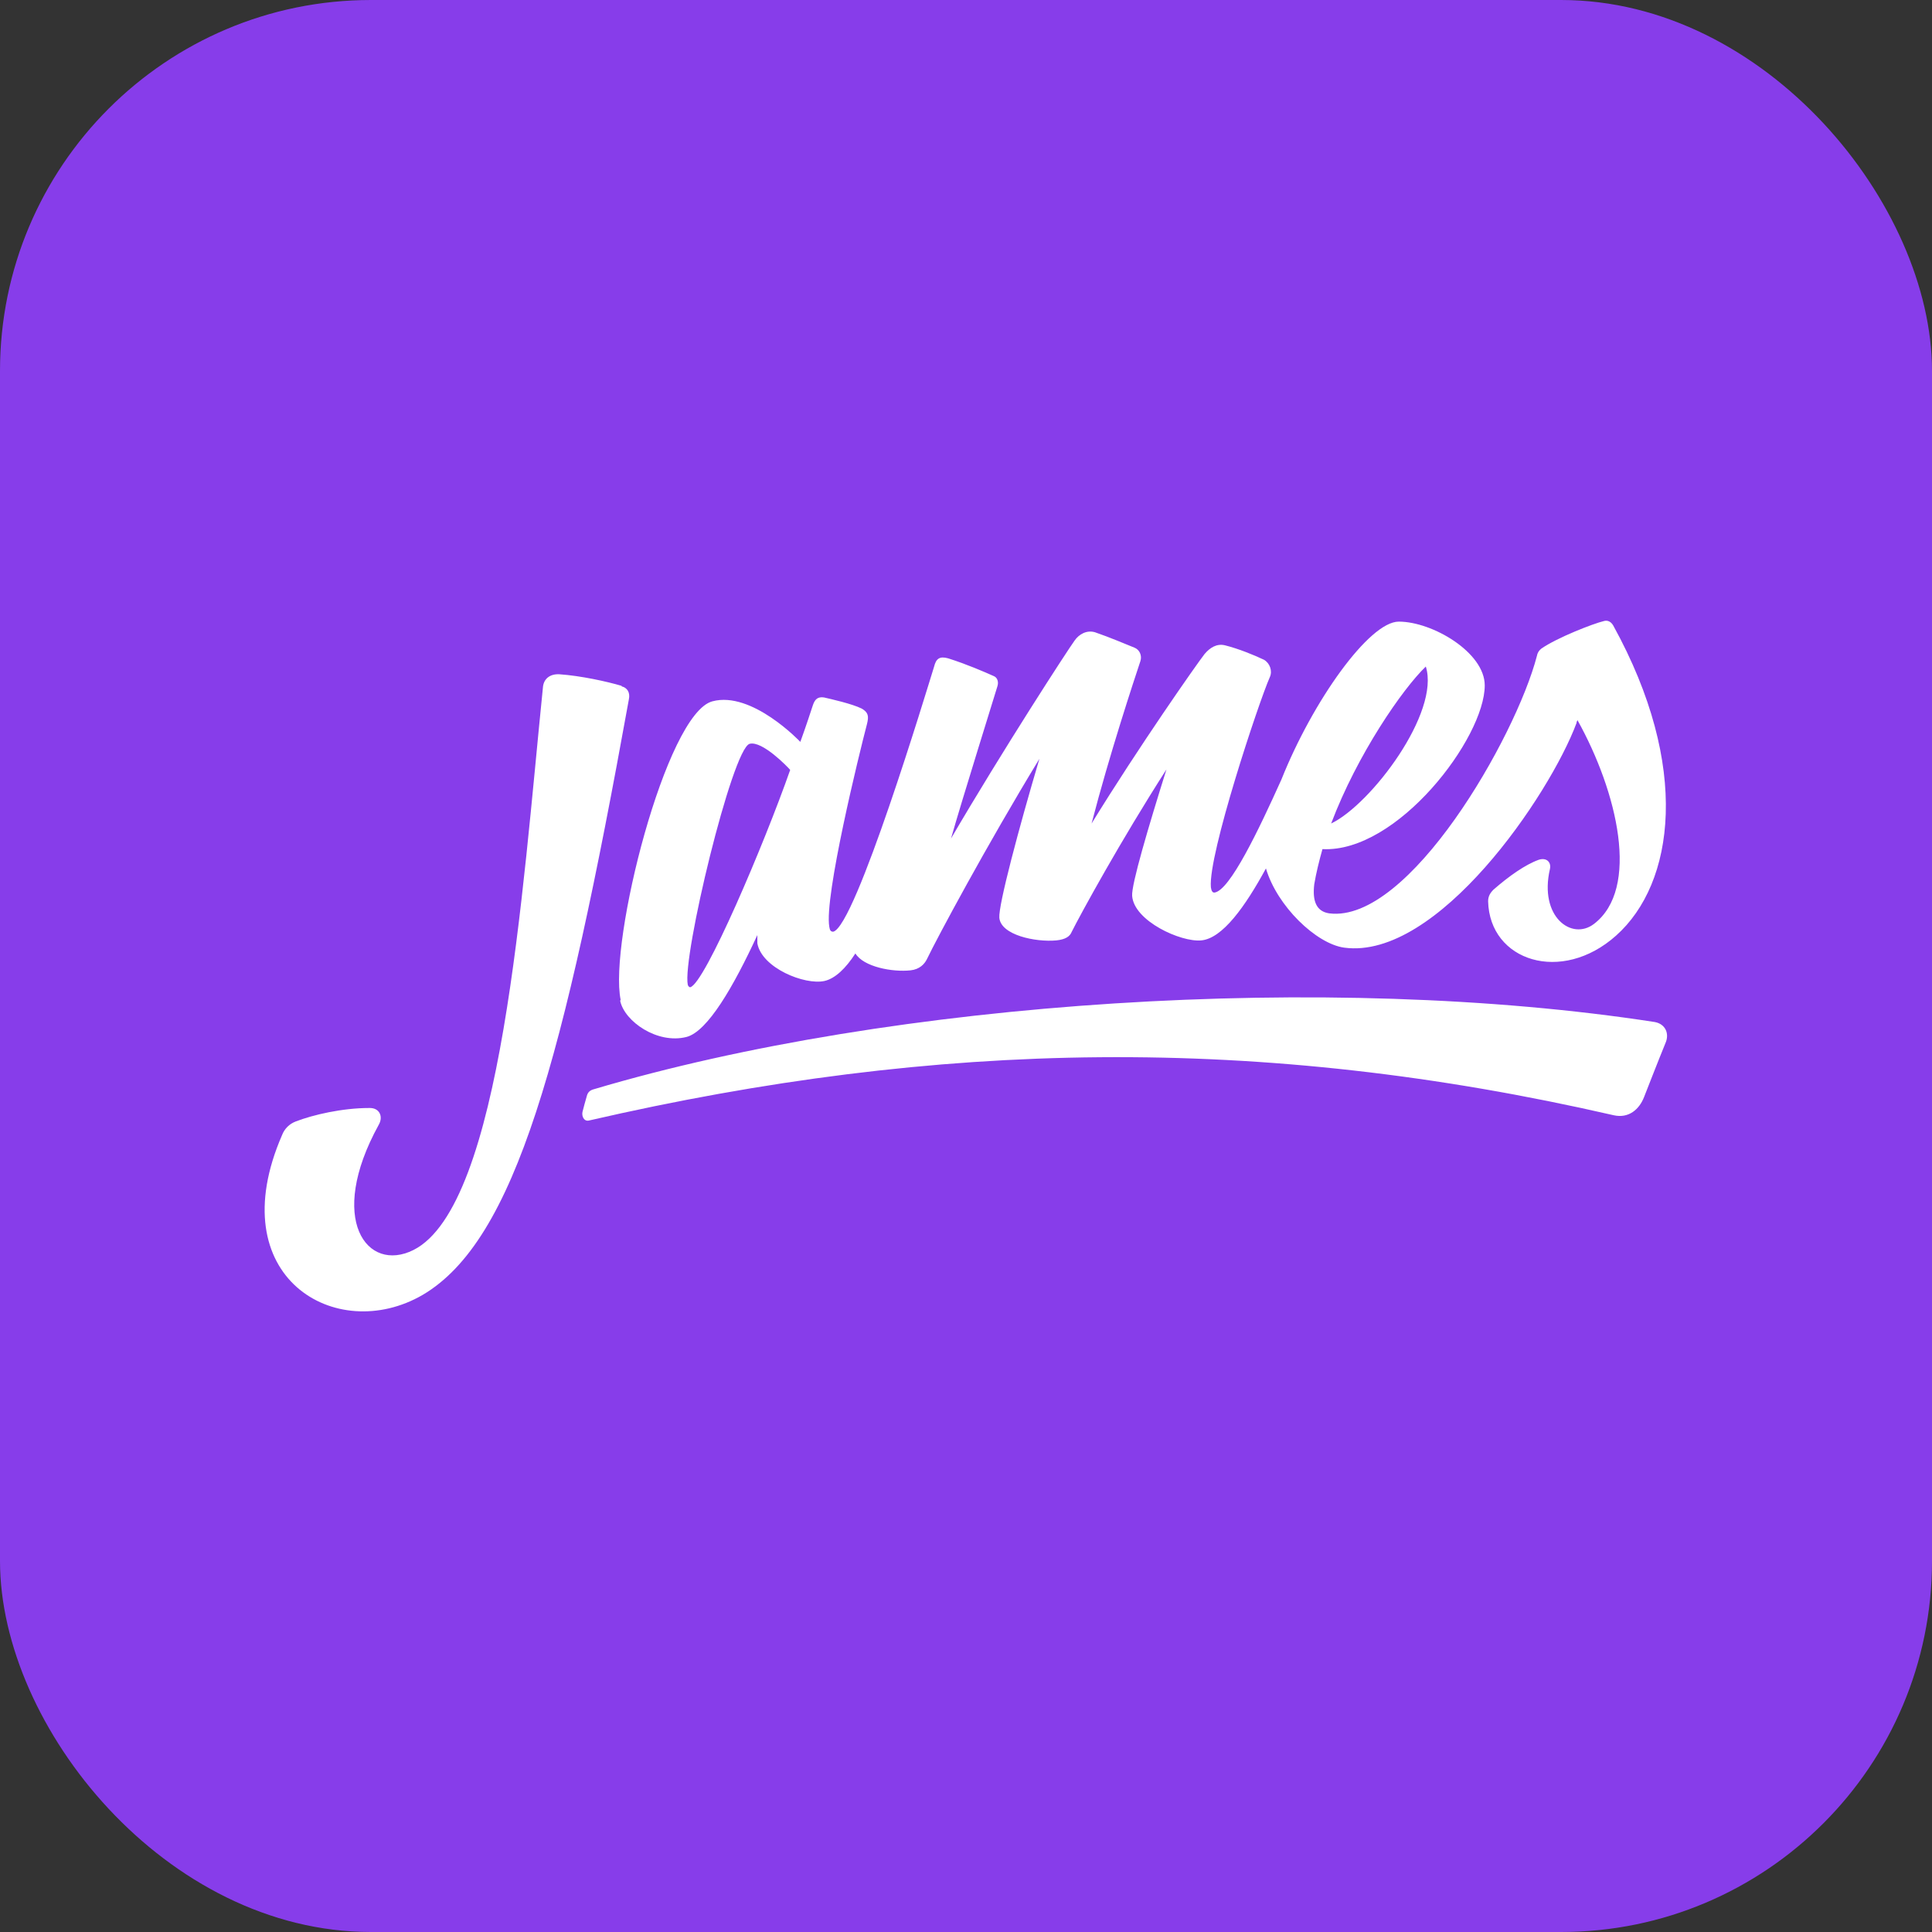
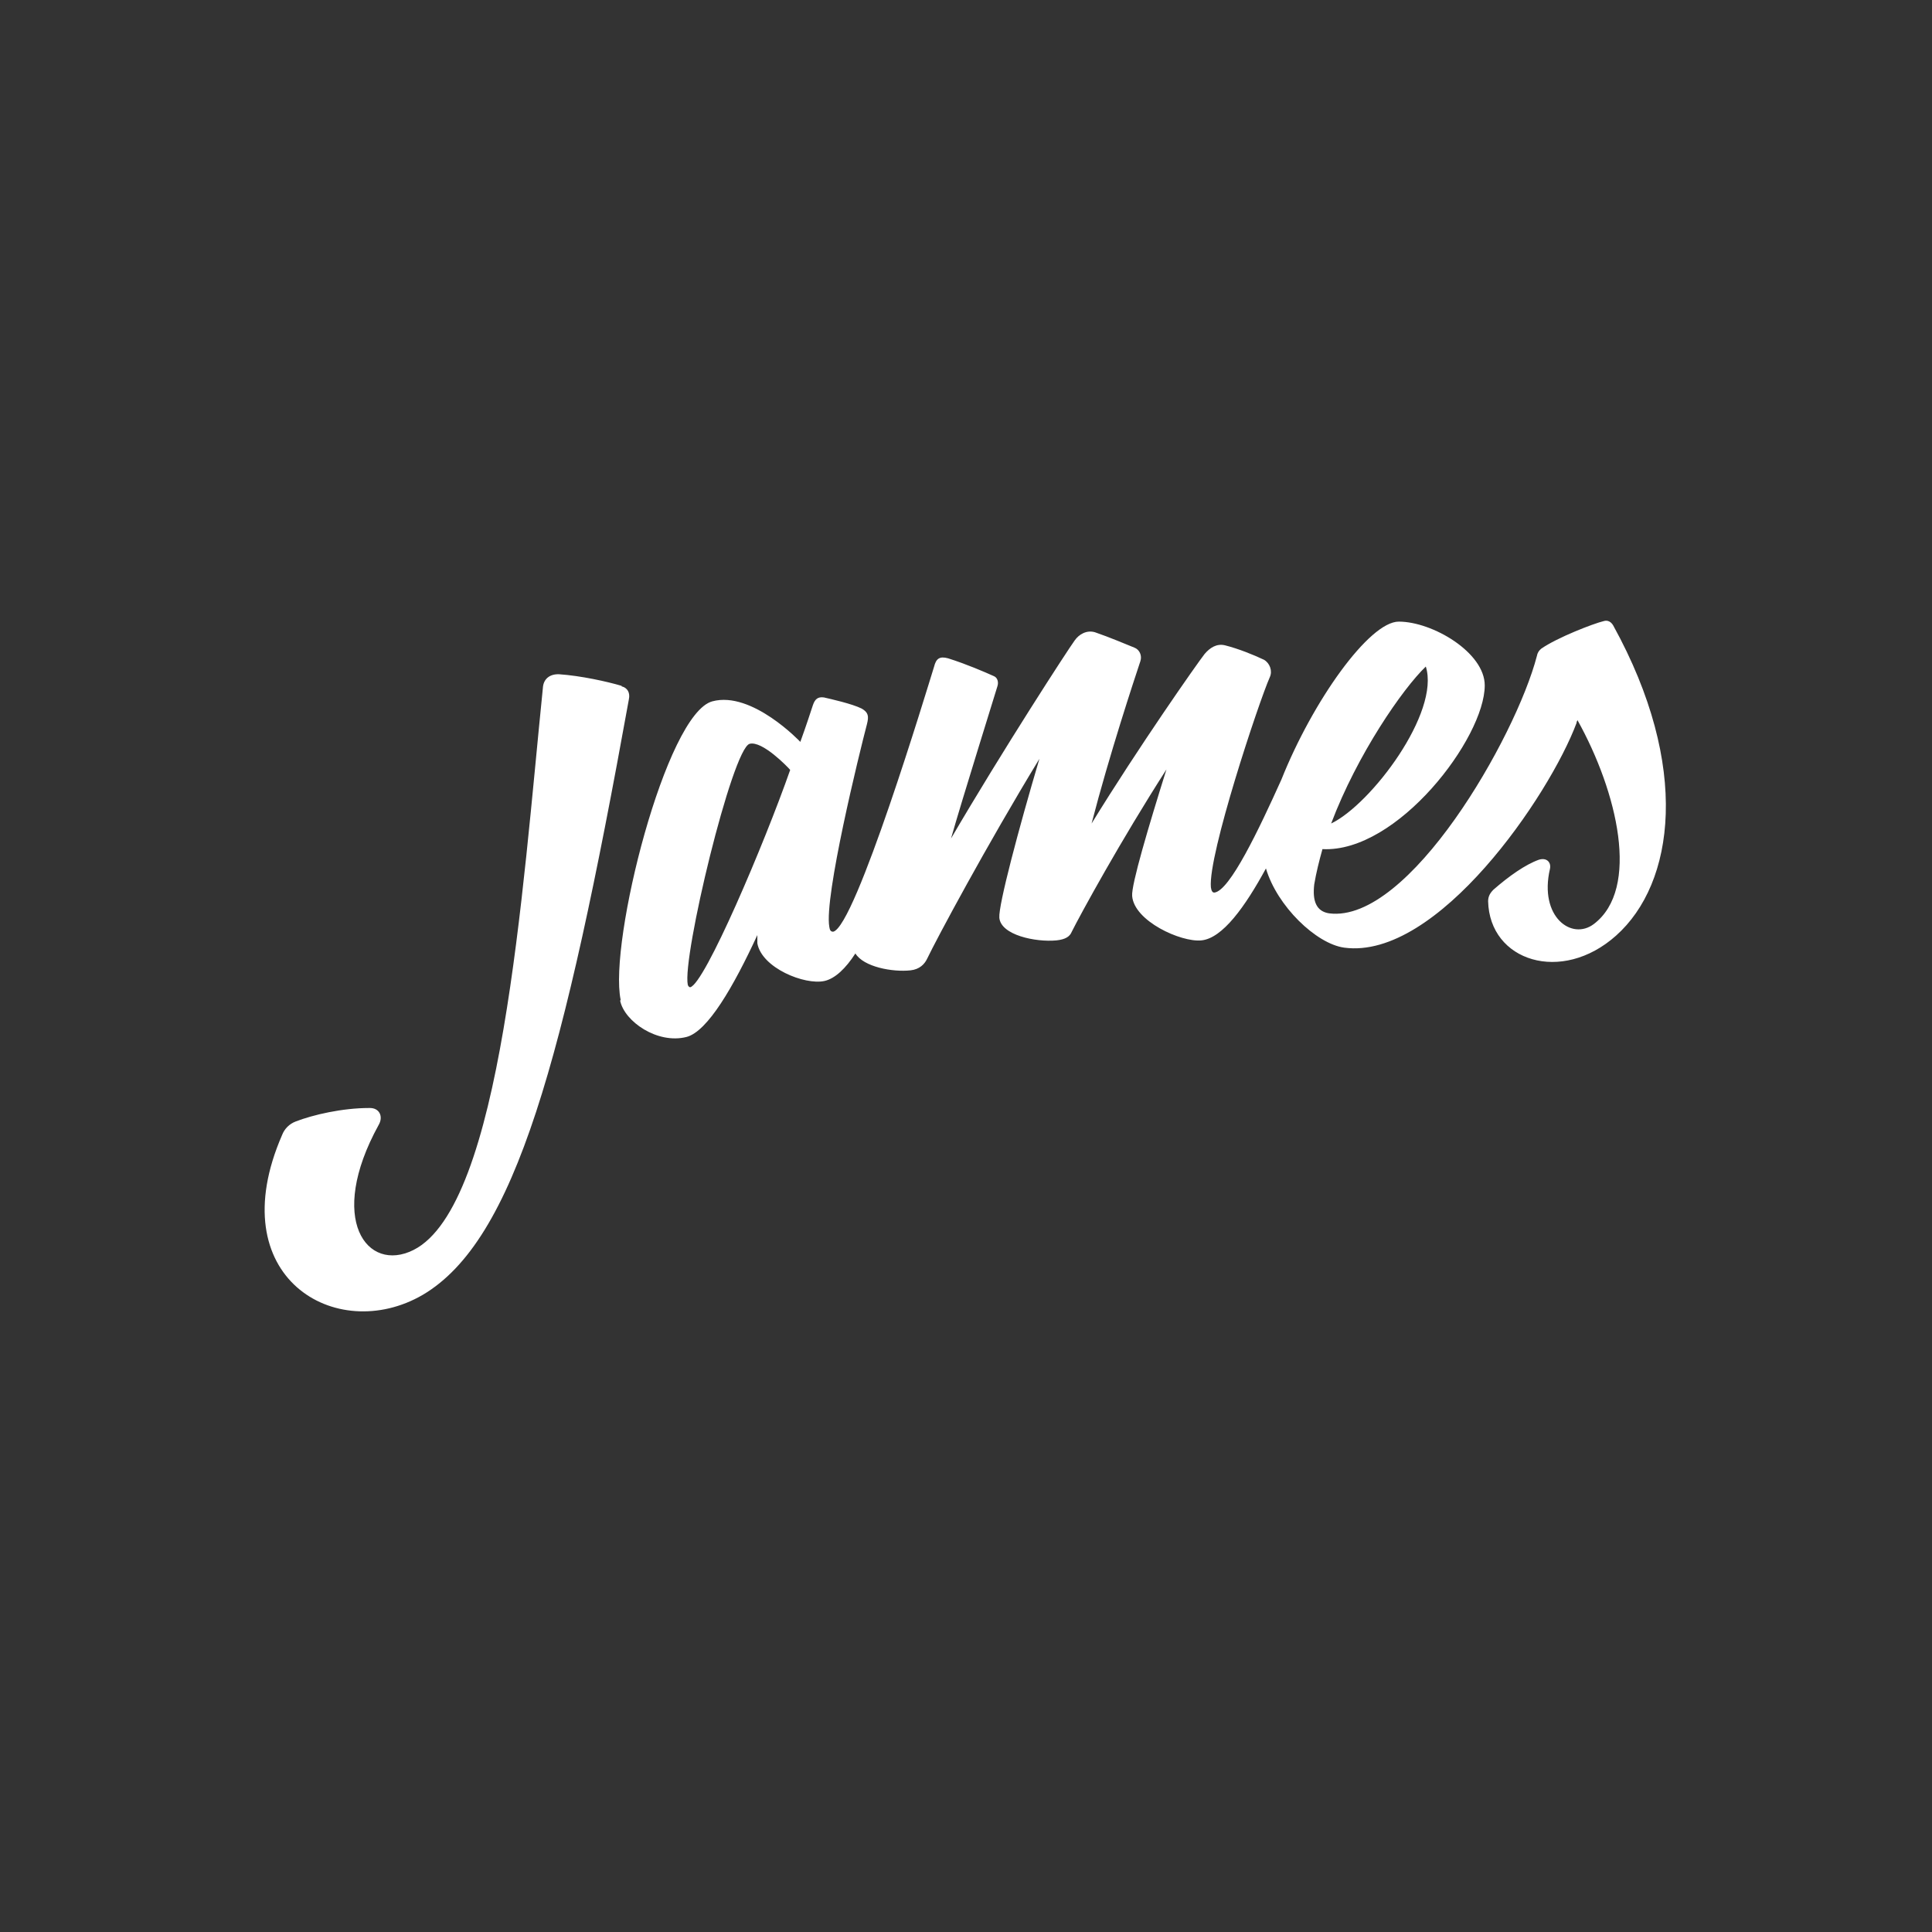
<svg xmlns="http://www.w3.org/2000/svg" id="Layer_4" data-name="Layer 4" viewBox="0 0 40 40">
  <rect x="0" y="0" width="40" height="40" fill="#333333" stroke="none" />
  <defs>
    <style>
      .cls-1 {
        fill: #fff;
      }

      .cls-2 {
        fill: #873dea;
      }
    </style>
  </defs>
-   <rect class="cls-2" width="40" height="40" rx="7.68" ry="7.68" />
  <g>
-     <path class="cls-1" d="M34.26,21.16c-6.74-1.04-15.77-.45-21.96,1.39-.08.02-.13.06-.15.14-.02.06-.08.29-.09.33-.02.09.03.2.13.18,7.25-1.67,13.9-1.79,21.22-.11.31.07.53-.12.63-.38,0,0,.32-.82.44-1.11.09-.2,0-.4-.22-.44h0Z" />
    <path class="cls-1" d="M12.84,20.72c.09.43.77.9,1.37.75.44-.11.98-1.05,1.47-2.11,0,.08,0,.13,0,.17.09.51.98.87,1.39.78.22-.05.44-.26.64-.57.17.28.77.39,1.14.35.19-.02.29-.13.34-.23.2-.42,1.24-2.36,2.33-4.15-.43,1.45-.85,3.03-.83,3.29.03.36.75.51,1.18.47.19-.02.28-.08.32-.18.18-.36,1.01-1.88,1.96-3.36-.37,1.18-.73,2.39-.71,2.62.04.52,1.01.96,1.43.92.44-.04.91-.7,1.34-1.49.23.78,1.04,1.56,1.62,1.64,1.93.26,4.25-3.15,4.81-4.65,0-.02.01-.04.02-.06.83,1.49,1.3,3.49.34,4.22-.46.35-1.14-.15-.91-1.14.03-.14-.07-.24-.23-.19-.28.1-.62.34-.94.62-.07.07-.11.14-.11.24.03,1.24,1.52,1.72,2.65.71,1.21-1.08,1.55-3.5-.06-6.42-.04-.07-.11-.12-.2-.09-.21.05-.96.34-1.29.57-.05.04-.08.09-.09.15-.44,1.69-2.65,5.54-4.3,5.33-.27-.04-.35-.26-.31-.6.04-.24.1-.48.17-.73,1.55.08,3.36-2.3,3.36-3.39,0-.68-1.08-1.32-1.78-1.32-.61,0-1.78,1.64-2.43,3.27-.46,1.02-1.07,2.31-1.39,2.34-.04,0-.06-.04-.07-.11-.06-.67.99-3.83,1.22-4.35.06-.13,0-.29-.12-.36-.21-.1-.53-.23-.81-.3-.17-.04-.31.05-.42.18-.15.19-1.37,1.93-2.34,3.51.37-1.43.88-2.97,1.01-3.36.04-.12-.02-.24-.12-.28-.2-.08-.5-.21-.82-.32-.17-.05-.33.04-.42.17-.14.19-1.49,2.27-2.56,4.1.22-.78.96-3.14.96-3.15.03-.09,0-.18-.07-.21-.2-.09-.57-.25-.95-.37-.18-.05-.25.01-.29.17-.15.48-1.63,5.39-2.09,5.49-.05,0-.07-.03-.08-.1-.11-.62.62-3.59.78-4.2.04-.16.03-.24-.11-.32-.2-.1-.65-.2-.78-.23-.13-.02-.19.04-.23.16-.06.18-.13.4-.26.76,0,0-1-1.06-1.82-.84-.96.25-2.15,4.99-1.9,6.18h0ZM29.52,13.8c.3.95-1.13,2.85-1.96,3.25.54-1.43,1.48-2.79,1.96-3.25ZM15.52,15.4c.26-.07.79.48.84.54-.54,1.54-1.77,4.43-2.07,4.5-.02,0-.04-.02-.05-.05-.12-.57.92-4.89,1.28-4.99h0ZM12.87,14.2c-.3-.09-.85-.21-1.29-.24-.2-.01-.33.1-.34.28-.43,4.23-.85,10.72-2.68,11.64-.96.48-1.8-.63-.72-2.59.1-.17.02-.36-.2-.35-.55,0-1.16.14-1.52.28-.13.05-.23.15-.28.28-1.28,2.94,1.12,4.35,2.91,3.31,1.92-1.13,2.92-4.86,4.27-12.33.03-.14-.03-.24-.15-.27Z" />
  </g>
</svg>